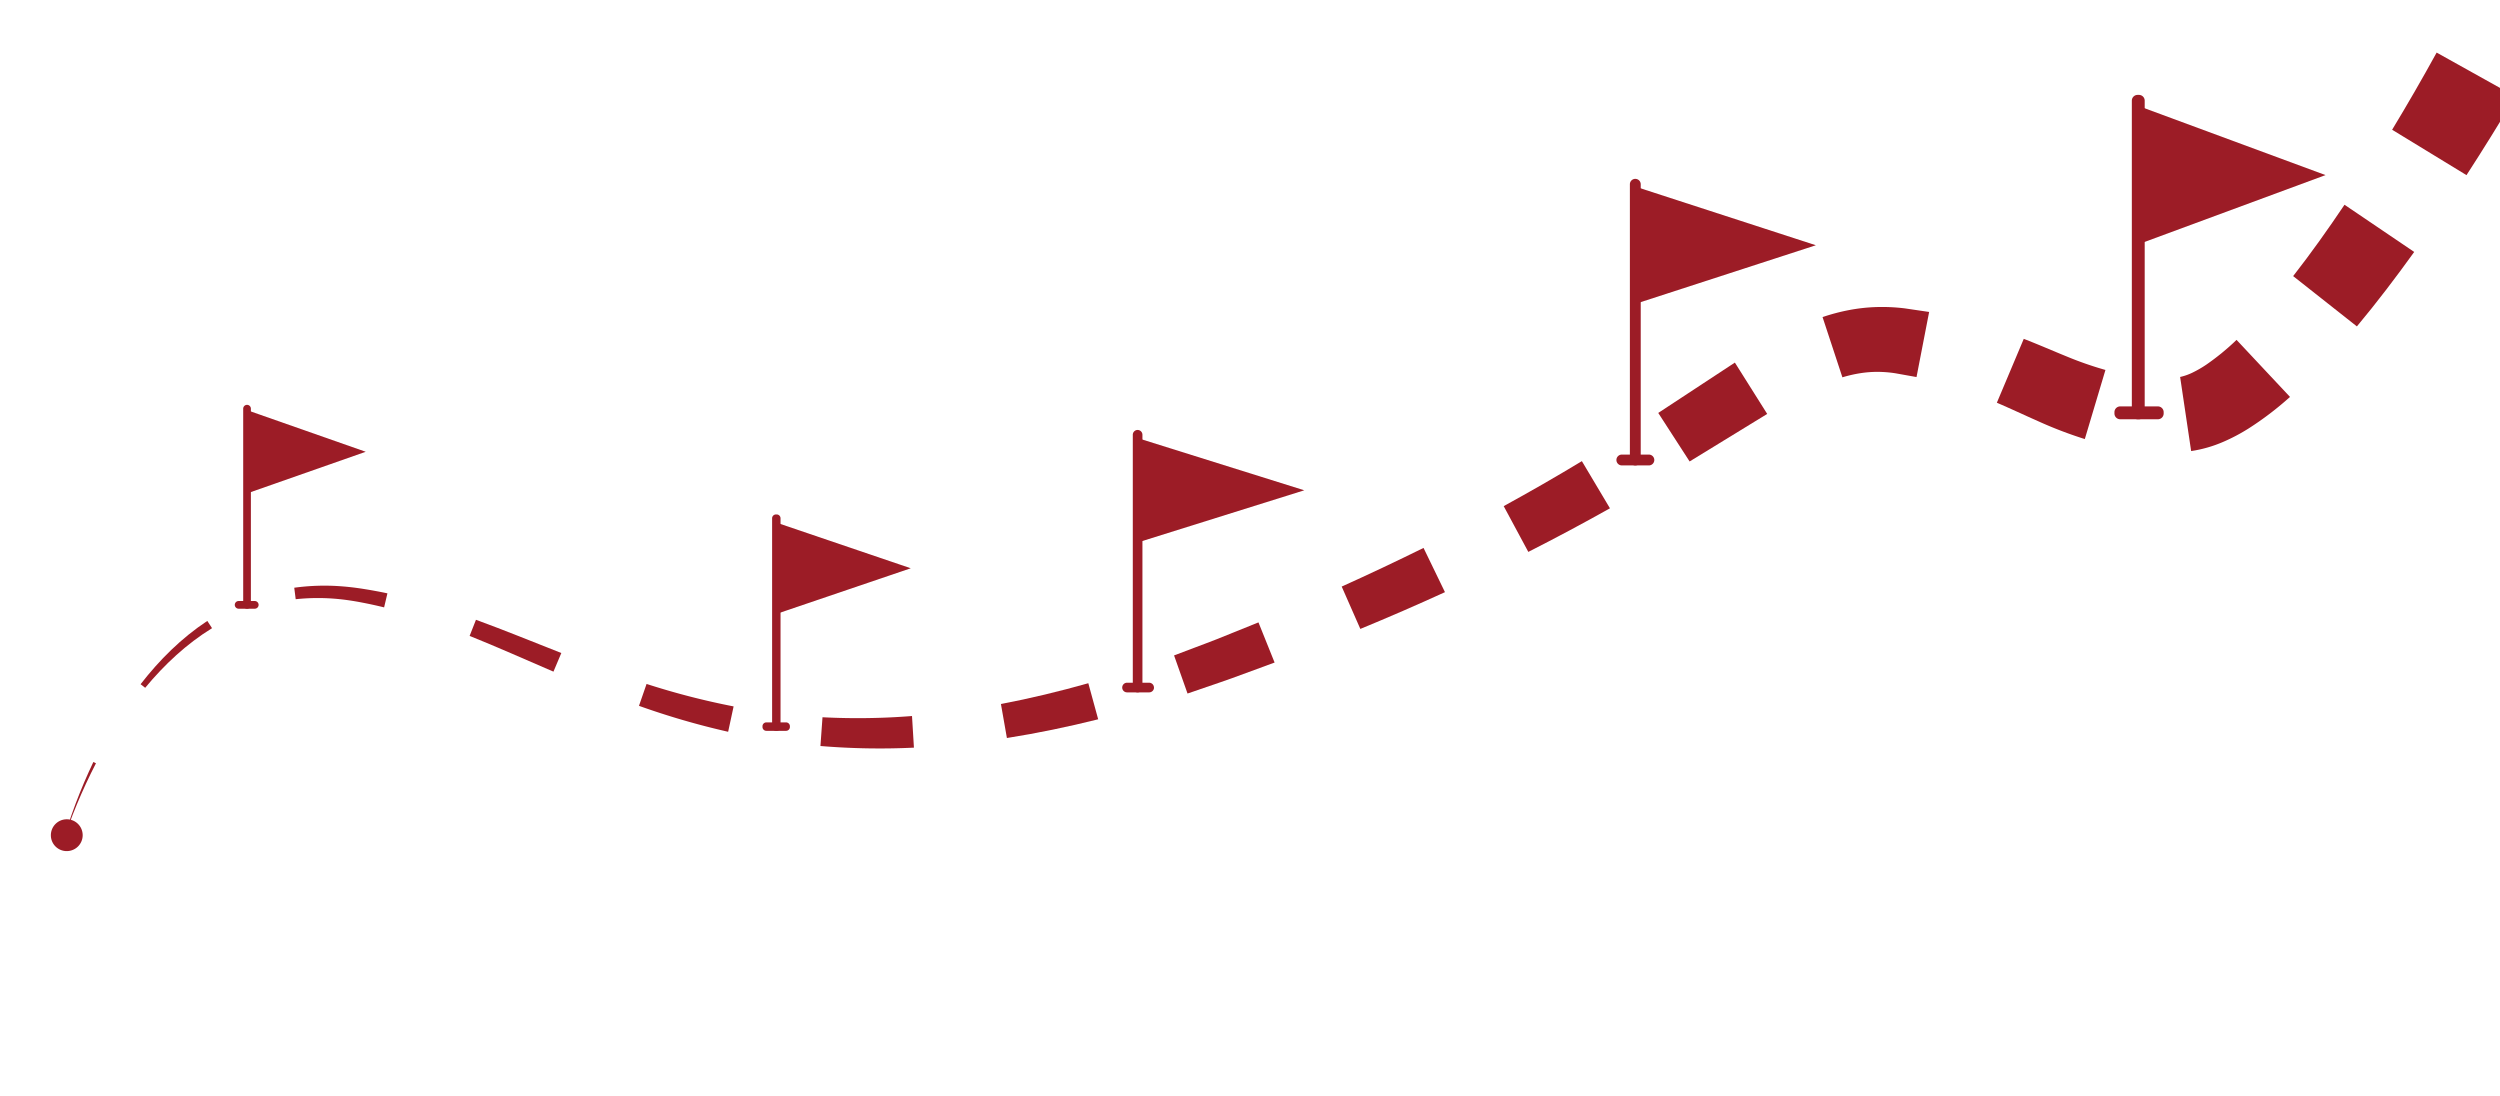
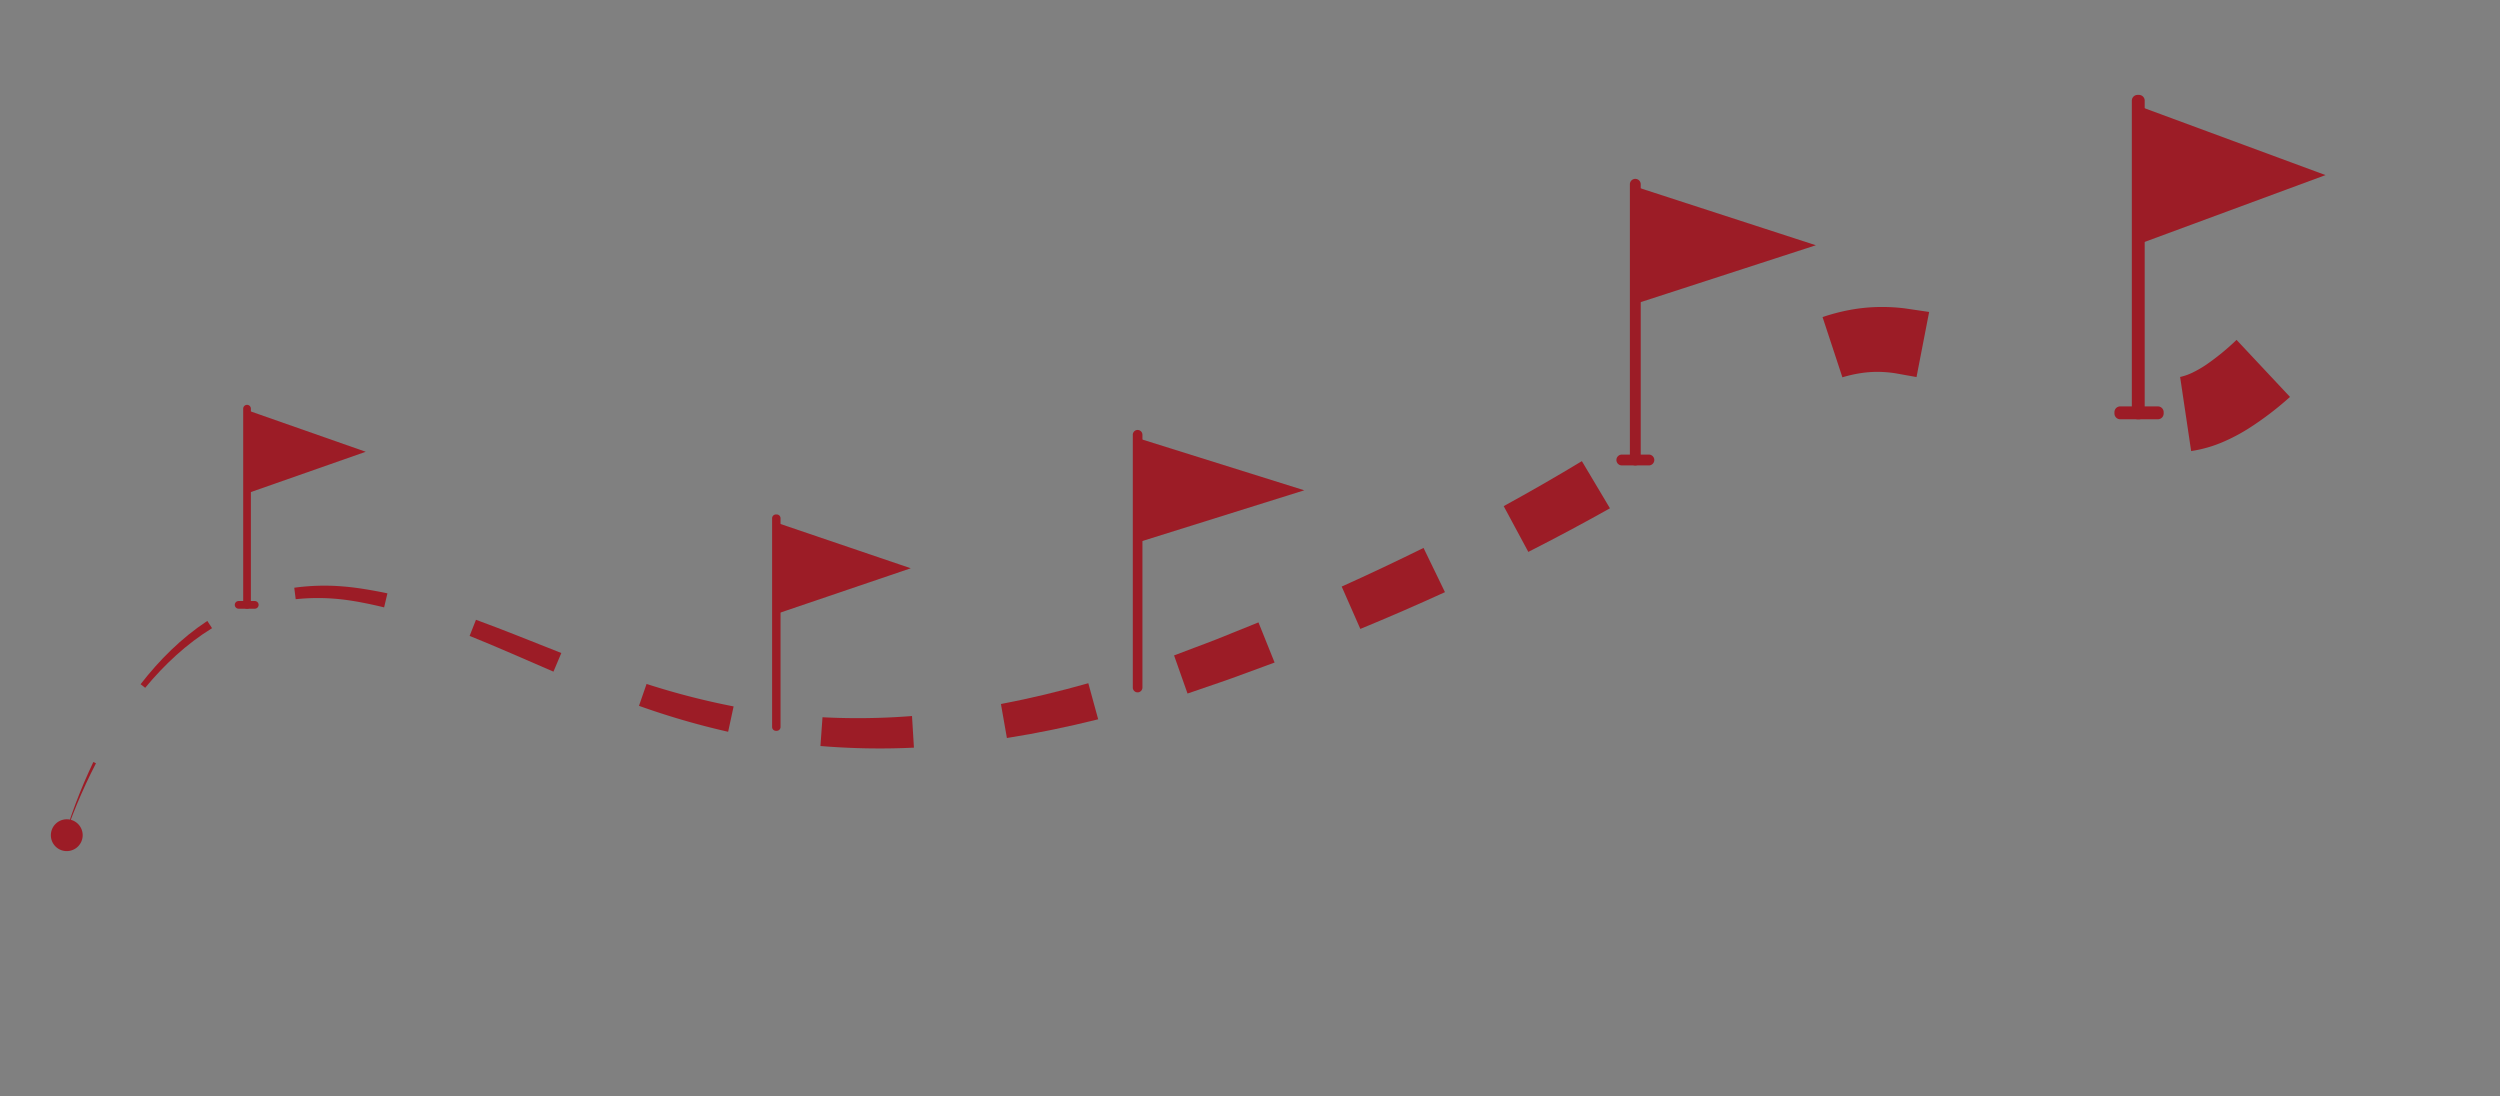
<svg xmlns="http://www.w3.org/2000/svg" viewBox="0 0 1299.88 570">
  <rect x="0" y="0" width="1299.88" height="570" fill="#808080" stroke="none" />
  <defs>
    <style>.cls-1{fill:none;}.cls-2{clip-path:url(#clip-path);}.cls-3{fill:#fff;}.cls-4{fill:#9c1c26;}</style>
    <clipPath id="clip-path">
-       <rect class="cls-1" width="1299.88" height="570" />
-     </clipPath>
+       </clipPath>
  </defs>
  <g id="Ebene_2" data-name="Ebene 2">
    <g id="Ebene_1-2" data-name="Ebene 1">
      <g class="cls-2">
        <polygon class="cls-3" points="-0.12 0 -0.12 570 1299.88 570 1299.88 0 -0.12 0 -0.12 0" />
      </g>
      <path class="cls-4" d="M32,440.4c1-3.8,2.14-7.56,3.36-11.29s2.52-7.45,3.91-11.13,2.85-7.34,4.41-11,3.18-7.21,4.86-10.77l1.36.66c-1.79,3.49-3.54,7-5.18,10.56s-3.23,7.16-4.74,10.78-2.92,7.29-4.27,11-2.6,7.4-3.71,11.17Z" />
      <path class="cls-4" d="M73.11,355.75c9.73-12.55,21.2-24,34.68-32.9l2.46,3.77c-13.24,8.16-24.8,18.95-34.76,31l-2.38-1.86Z" />
      <path class="cls-4" d="M153,305.59a115.57,115.57,0,0,1,24.45-.74c4.06.3,8.14.81,12.1,1.45s7.95,1.37,11.89,2.21l-1.72,7.3q-5.68-1.4-11.43-2.5c-3.85-.75-7.62-1.34-11.47-1.75a109.82,109.82,0,0,0-23.07,0l-.75-5.94Z" />
      <path class="cls-4" d="M247.48,322.26c15,5.48,29.68,11.5,44.38,17.28l-4.09,9.68c-14.59-6.27-29-12.72-43.59-18.58l3.3-8.38Z" />
      <path class="cls-4" d="M336.17,355.61a389.17,389.17,0,0,0,45.27,11.69l-2.84,13.19A402.22,402.22,0,0,1,332.24,367l3.93-11.34Z" />
      <path class="cls-4" d="M427.66,372.94a359.65,359.65,0,0,0,46.54-.64l1,16.44a373.77,373.77,0,0,1-48.61-.85l1.07-14.95Z" />
      <path class="cls-4" d="M520.4,366.06c15.3-2.91,30.46-6.57,45.47-10.82L571,374c-15.65,3.91-31.48,7.21-47.46,9.73l-3.11-17.71Z" />
      <path class="cls-4" d="M610.43,340.8l11-4.16c3.65-1.4,7.31-2.72,11-4.19l21.91-8.84,8.39,20.88-22.48,8.25c-3.75,1.38-7.6,2.63-11.39,3.95l-11.4,3.91-7-19.8Z" />
      <path class="cls-4" d="M697.59,305q21.49-9.69,42.58-20.11l11.14,23q-21.85,10-44,19.12l-9.68-22Z" />
      <path class="cls-4" d="M781.85,263.16q20.6-11.27,40.65-23.39l14.6,24.52q-21,11.79-42.45,22.67l-12.8-23.8Z" />
-       <polygon class="cls-4" points="862.21 214.71 902.05 188.53 918.86 215.22 878.52 239.94 862.21 214.71 862.21 214.71" />
      <path class="cls-4" d="M947.64,164.87a102.45,102.45,0,0,1,13.76-3.64,90.09,90.09,0,0,1,14.52-1.58,96.71,96.71,0,0,1,14.49.69l12.65,1.86-6.56,33.85-10.84-1.94a62.12,62.12,0,0,0-9.24-.76,57.76,57.76,0,0,0-9.16.7,69,69,0,0,0-9.3,2.14l-10.32-31.32Z" />
-       <path class="cls-4" d="M1052.22,176.17c7.76,3,15.15,6.25,22.18,9.1a179.87,179.87,0,0,0,20.33,7.09L1084,228.29a214.75,214.75,0,0,1-24.25-9.28c-7.55-3.34-14.58-6.66-21.48-9.61l14-33.23Z" />
      <path class="cls-4" d="M1133.56,196a28.22,28.22,0,0,0,6.17-2.13,57.11,57.11,0,0,0,7.53-4.33,125.34,125.34,0,0,0,15.64-12.82l27.79,29.66a164.21,164.21,0,0,1-21.57,16.43,95.52,95.52,0,0,1-13.3,7,66.52,66.52,0,0,1-16.53,4.72L1133.56,196Z" />
      <g class="cls-2">
        <path class="cls-4" d="M1192.33,143.56c9.29-11.9,18.15-24.37,26.7-37.1L1255.27,131c-9.44,13.13-19.26,26.08-29.8,38.72l-33.14-26.16Z" />
        <path class="cls-4" d="M1243.79,67.46q12-19.83,23.15-40.12l40.9,22.81q-12.3,20.72-25.38,40.91l-38.67-23.6Z" />
      </g>
      <path class="cls-4" d="M34.64,442.53a8.27,8.27,0,1,0-8.19-8.26,8.22,8.22,0,0,0,8.19,8.26Z" />
      <path class="cls-4" d="M128.45,210.5a2,2,0,0,0-2,2v102a2,2,0,0,0,2,2h0a2,2,0,0,0,2-2v-102a2,2,0,0,0-2-2Z" />
      <polygon class="cls-4" points="190.16 234.9 127.16 257 127.16 212.8 190.16 234.9 190.16 234.9" />
      <path class="cls-4" d="M403.46,267.49a2,2,0,0,0-2,2V378a2,2,0,0,0,2,2h.38a2,2,0,0,0,2-2V269.49a2,2,0,0,0-2-2Z" />
      <polygon class="cls-4" points="473.55 295.47 402.16 319.73 402.16 271.21 473.55 295.47 473.55 295.47" />
      <path class="cls-4" d="M591.5,223.56a2.5,2.5,0,0,0-2.5,2.51V357.49a2.5,2.5,0,0,0,2.5,2.51h0a2.51,2.51,0,0,0,2.51-2.51V226.07a2.51,2.51,0,0,0-2.51-2.51Z" />
      <polygon class="cls-4" points="678.16 254.93 589.7 282.64 589.7 227.21 678.16 254.93 678.16 254.93" />
      <path class="cls-4" d="M850.28,93a2.82,2.82,0,0,0-2.82,2.82V239.18a2.82,2.82,0,0,0,2.82,2.82h0a2.82,2.82,0,0,0,2.82-2.82V95.82A2.82,2.82,0,0,0,850.28,93Z" />
      <polygon class="cls-4" points="944.16 127.52 848.16 158.69 848.16 96.34 944.16 127.52 944.16 127.52" />
      <path class="cls-4" d="M1111.45,49.34a3,3,0,0,0-3,3V215a3,3,0,0,0,3,3h.69a3,3,0,0,0,3-3V52.34a3,3,0,0,0-3-3Z" />
      <polygon class="cls-4" points="1209.16 91.04 1109.16 127.99 1109.16 54.09 1209.16 91.04 1209.16 91.04" />
      <path class="cls-4" d="M122.08,314.5a2,2,0,0,0,2,2h8.38a2,2,0,0,0,2-2h0a2,2,0,0,0-2-2h-8.38a2,2,0,0,0-2,2Z" />
-       <path class="cls-4" d="M410.71,377.61a2,2,0,0,0-2-2H398.46a2,2,0,0,0-2,2V378a2,2,0,0,0,2,2h10.25a2,2,0,0,0,2-2v-.39Z" />
-       <path class="cls-4" d="M600,357.49a2.52,2.52,0,0,0-2.51-2.51H586a2.51,2.51,0,0,0-2.5,2.51h0A2.5,2.5,0,0,0,586,360h11.52a2.51,2.51,0,0,0,2.51-2.51Z" />
      <path class="cls-4" d="M860.16,239.18a2.83,2.83,0,0,0-2.83-2.82H843.28a2.82,2.82,0,0,0-2.82,2.82h0a2.82,2.82,0,0,0,2.82,2.82h14.05a2.83,2.83,0,0,0,2.83-2.82Z" />
      <path class="cls-4" d="M1125,214.31a3,3,0,0,0-3-3h-19.59a3,3,0,0,0-3,3V215a3,3,0,0,0,3,3H1122a3,3,0,0,0,3-3v-.69Z" />
    </g>
  </g>
</svg>